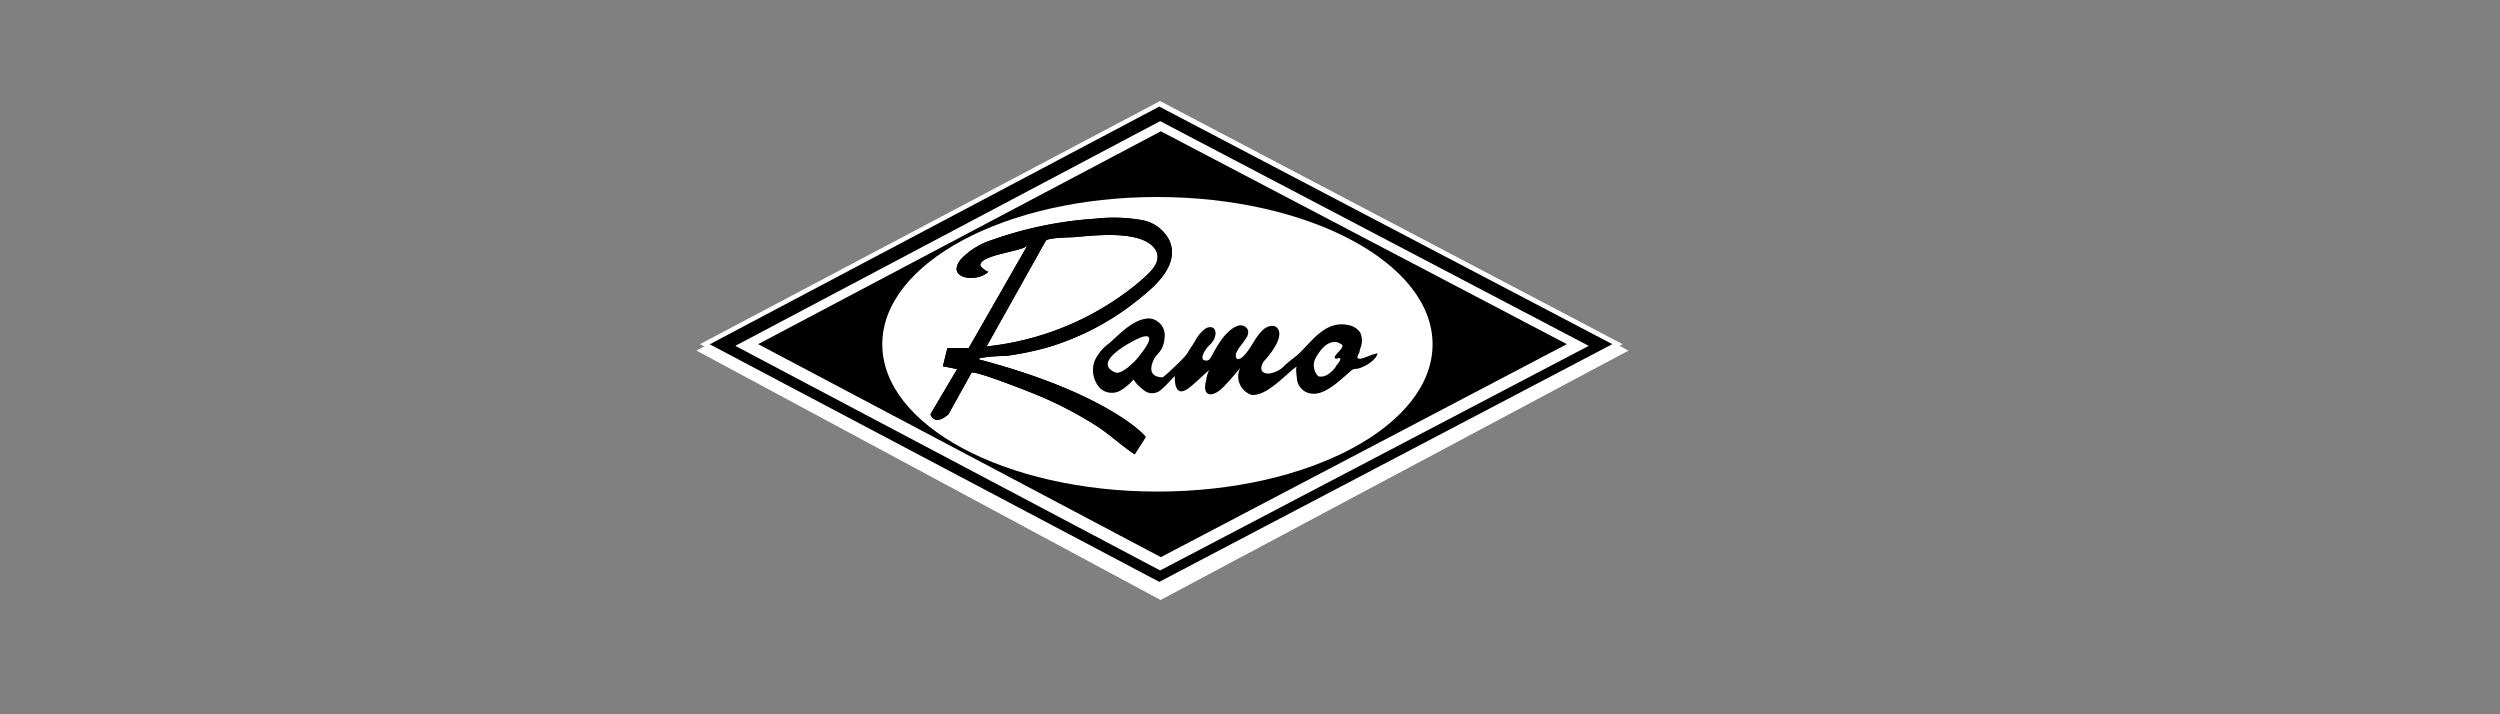
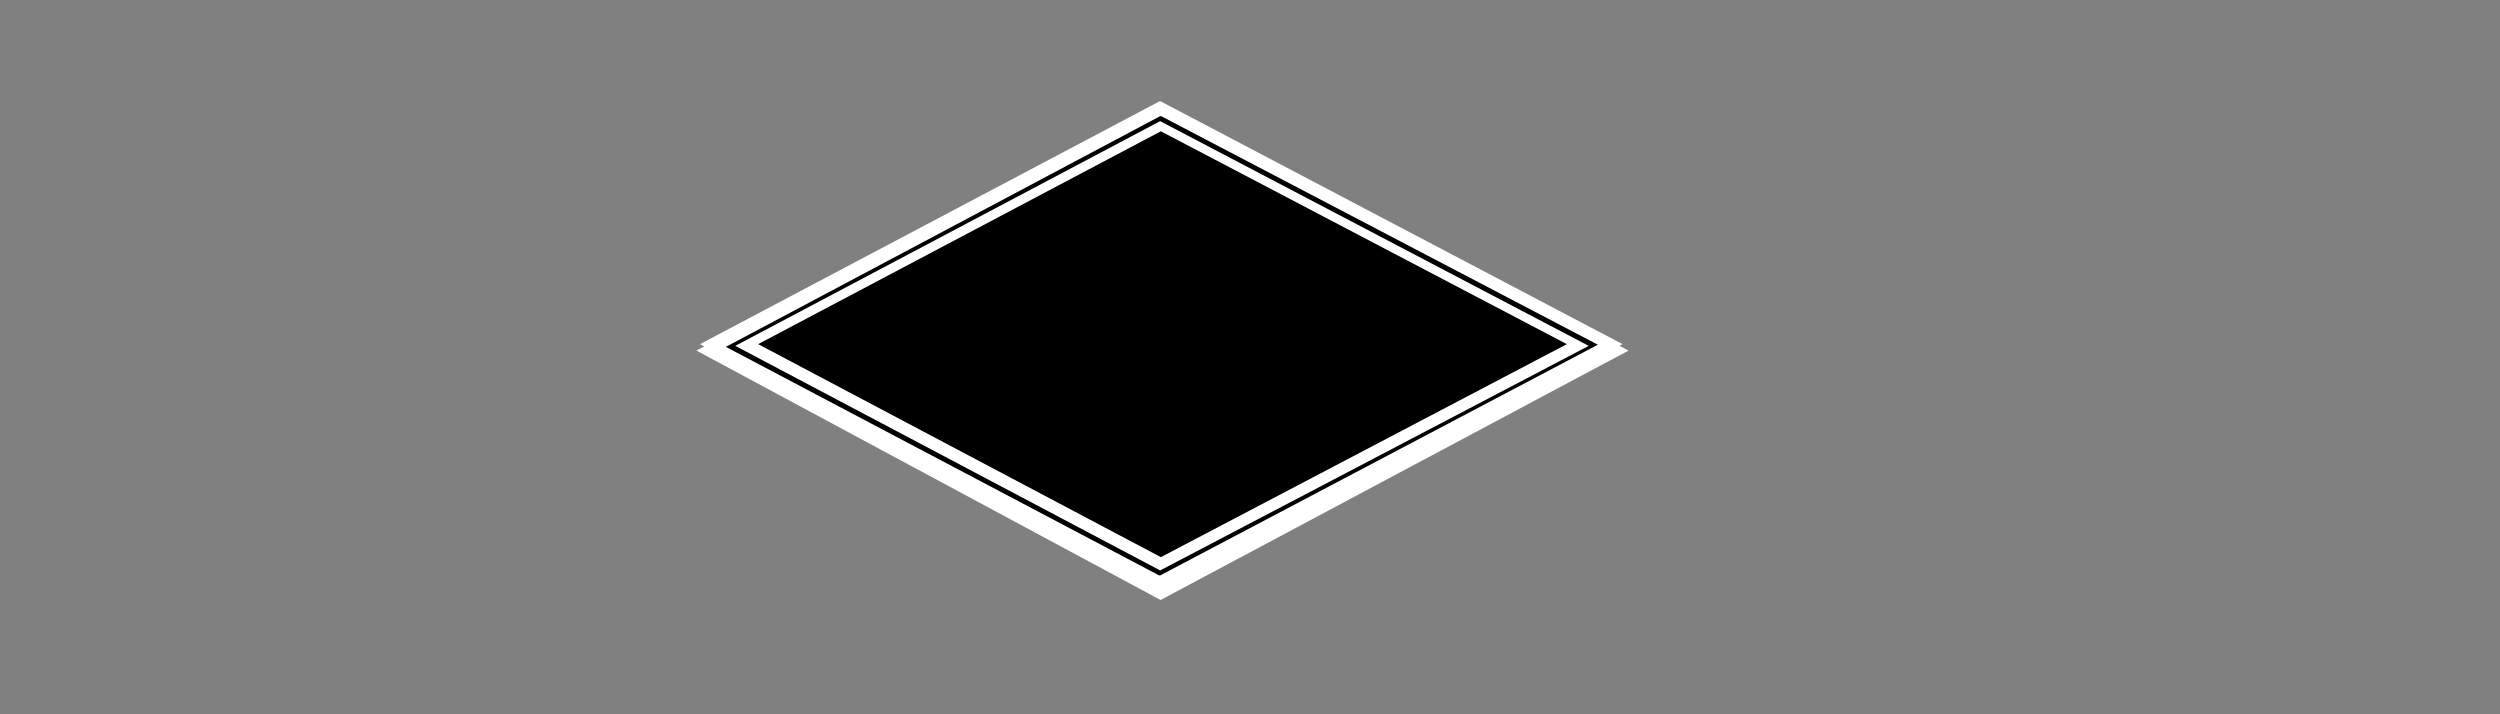
<svg xmlns="http://www.w3.org/2000/svg" id="Capa_1" data-name="Capa 1" viewBox="0 0 175 50">
  <rect x="0" y="0" width="175" height="50" fill="#808080" stroke="none" />
  <defs>
    <style>.cls-1{fill:#fff;}</style>
  </defs>
  <polygon class="cls-1" points="81.24 41.81 113.64 24.54 81.16 7.36 49.12 24.54 81.24 41.81" />
  <path class="cls-1" d="M81.24,42,48.75,24.54,81.16,7.17l.08,0L114,24.54ZM49.47,24.54,81.24,41.61l32-17.07-32.11-17Z" />
-   <polygon points="81.15 40.91 113.21 24.09 81.15 7.28 49.33 24.09 81.15 40.91" />
  <path class="cls-1" d="M81.15,41.1l-.08,0L49,24.09l32.17-17,.07,0,32.34,17Zm-31.47-17L81.15,40.73l31.71-16.64L81.15,7.46Z" />
-   <polygon class="cls-1" points="81.21 40.1 111.52 24.21 81.21 8.31 51.14 24.21 81.21 40.1" />
  <path d="M81.21,40.28l-.07,0-30.33-16L81.21,8.13l.07,0,30.57,16ZM51.47,24.21,81.21,39.93l30-15.72-30-15.73Z" />
  <polygon points="81.26 39.16 110 24.09 81.26 9.02 52.76 24.09 81.26 39.16" />
  <path class="cls-1" d="M81.26,39.33l-.06,0L52.44,24.09,81.26,8.86l.07,0,29,15.2ZM53.07,24.09,81.26,39l28.42-14.91L81.26,9.19Z" />
-   <path class="cls-1" d="M100.28,24.1c0,5.69-8.62,10.31-19.26,10.31S61.76,29.79,61.76,24.1,70.38,13.79,81,13.79,100.28,18.41,100.28,24.1Z" />
  <path d="M79.89,15.4a11.44,11.44,0,0,0-3.23-.09,26.9,26.9,0,0,0-7.2,1.48,5.18,5.18,0,0,0-2.19,1.35c-1.12,1.38,1.13,1.68,1.93.87-.07.07-.58-.33-.58-.45,0-.76,3.27-1,3.24-1.39v.12l-4.05,7.07c-.49,0-1,0-1.49,0L66,25.64s.35.06,1,.2L65.13,29s.26.88,1.26,0L68,26.1c.12-.22,3.68,1.18,4,1.31a26.76,26.76,0,0,1,4.86,2.47c.89.59,1.67,1.34,2.57,1.92,0,0,.71-1.11.76-1.2s-2.75-3.1-11.67-5.44l.06-.09a10,10,0,0,1,1.8-.15,21.78,21.78,0,0,0,2.87-.58,18.56,18.56,0,0,0,6.82-3.69c1.09-.89,2.49-2.31,1.77-3.85A2.67,2.67,0,0,0,79.89,15.4Zm-.14,4.34a20,20,0,0,1-10.69,4.51l4.14-7.39c.13-.23,1.68-.24,2-.26,1.4-.12,4.89-.55,5.72.94C81.38,18.44,80.3,19.23,79.75,19.74Z" />
-   <path d="M79.89,15.4a11.44,11.44,0,0,0-3.23-.09,26.9,26.9,0,0,0-7.2,1.48,5.18,5.18,0,0,0-2.19,1.35c-1.12,1.38,1.13,1.68,1.93.87-.07.07-.58-.33-.58-.45,0-.76,3.27-1,3.24-1.39v.12l-4.05,7.07c-.49,0-1,0-1.49,0L66,25.64s.35.06,1,.2L65.13,29s.26.88,1.26,0L68,26.1c.12-.22,3.68,1.18,4,1.31a26.76,26.76,0,0,1,4.86,2.47c.89.59,1.67,1.34,2.57,1.92,0,0,.71-1.11.76-1.2s-2.75-3.1-11.67-5.44l.06-.09a10,10,0,0,1,1.8-.15,21.78,21.78,0,0,0,2.87-.58,18.56,18.56,0,0,0,6.82-3.69c1.09-.89,2.49-2.31,1.77-3.85A2.67,2.67,0,0,0,79.89,15.4Zm-.14,4.34a20,20,0,0,1-10.69,4.51l4.14-7.39c.13-.23,1.68-.24,2-.26,1.4-.12,4.89-.55,5.72.94C81.38,18.44,80.3,19.23,79.75,19.74Z" />
-   <path d="M95.05,24.94c0-.05,0-.11.07-.18a2.36,2.36,0,0,0,.1-.38,1.34,1.34,0,0,0,0-1.09,1.23,1.23,0,0,0-.82-.53c-1.55-.35-2.47,1-3.43,1.95-.32.3-.68.54-1,.83a1.82,1.82,0,0,1-1.15.61c-.59,0-.64-.38-.37-.84,0,0,1.36-1.4,1.06-2.18-.2-.52-.84-.32-1.14,0-.57.54-.82,1.35-1.41,1.87-.21.19-.48.21-.45-.14s.45-.77.68-1.13a.77.77,0,0,0,.18-.59.57.57,0,0,0-.71-.34c-.82.28-1.4,1.31-1.78,2-.09.16-.21.46-.43.44-.65,0,0-.89.22-1.09a1.19,1.19,0,0,0,.42-.8c0-.52-.45-.55-.79-.29a2.64,2.64,0,0,0-.63.78c-.14.25-.3.47-.45.71a2.48,2.48,0,0,1-.27.39c-.36.4-.76.76-1.15,1.13l-.4.34s-1.25.09-.64-1.23c.12-.27.42-.5.56-.78a1.83,1.83,0,0,0,.2-.77,1.18,1.18,0,0,0-1.06-1.34c-1.1,0-2.07,1.09-2.83,1.75a3.06,3.06,0,0,0-1,1.21A1.85,1.85,0,0,0,77,27.17a1.21,1.21,0,0,0,1.55.09c.06,0,.84-.64.78-.72a2.55,2.55,0,0,0,.65.7.93.93,0,0,0,1.34,0c.33-.28.61-.62.92-.92a2.28,2.28,0,0,0,.06.69c.18.59.61.4,1,.09s.88-.8,1.34-1.19a2.15,2.15,0,0,0-.21.72c-.32,1.18.46,1.22,1.2.47.42-.43.82-.9,1.19-1.36a1.36,1.36,0,0,0,.78,1.9c1.09.11,2.38-1.44,3.19-2-.13.09,0,.8,0,.92a1.15,1.15,0,0,0,1.07,1c1,.08,2.06-1.08,2.81-1.68.07-.06.31-.06.41-.08a3,3,0,0,0,.56-.24c.29-.16.72-.48.79-.83l-.33.08-.39.15c-.17.06-.46.2-.64.13A.09.09,0,0,1,95.05,24.94Zm-15.52.24s-1,1.11-1.48.88c-1.67-.72,1.26-2.23,1.81-2.44C79.86,23.62,81.38,23,79.53,25.18Zm14,.39,0,.07c-.68.95-1.26.69-1.26.69A1.09,1.09,0,0,1,92.13,25c.82-1.44,1.59-1,1.59-1l.16.09c.25.1-.08.43-.17.53s-.49.5-.15.48c.09,0,.21-.08.26,0S93.66,25.45,93.58,25.57Z" />
</svg>